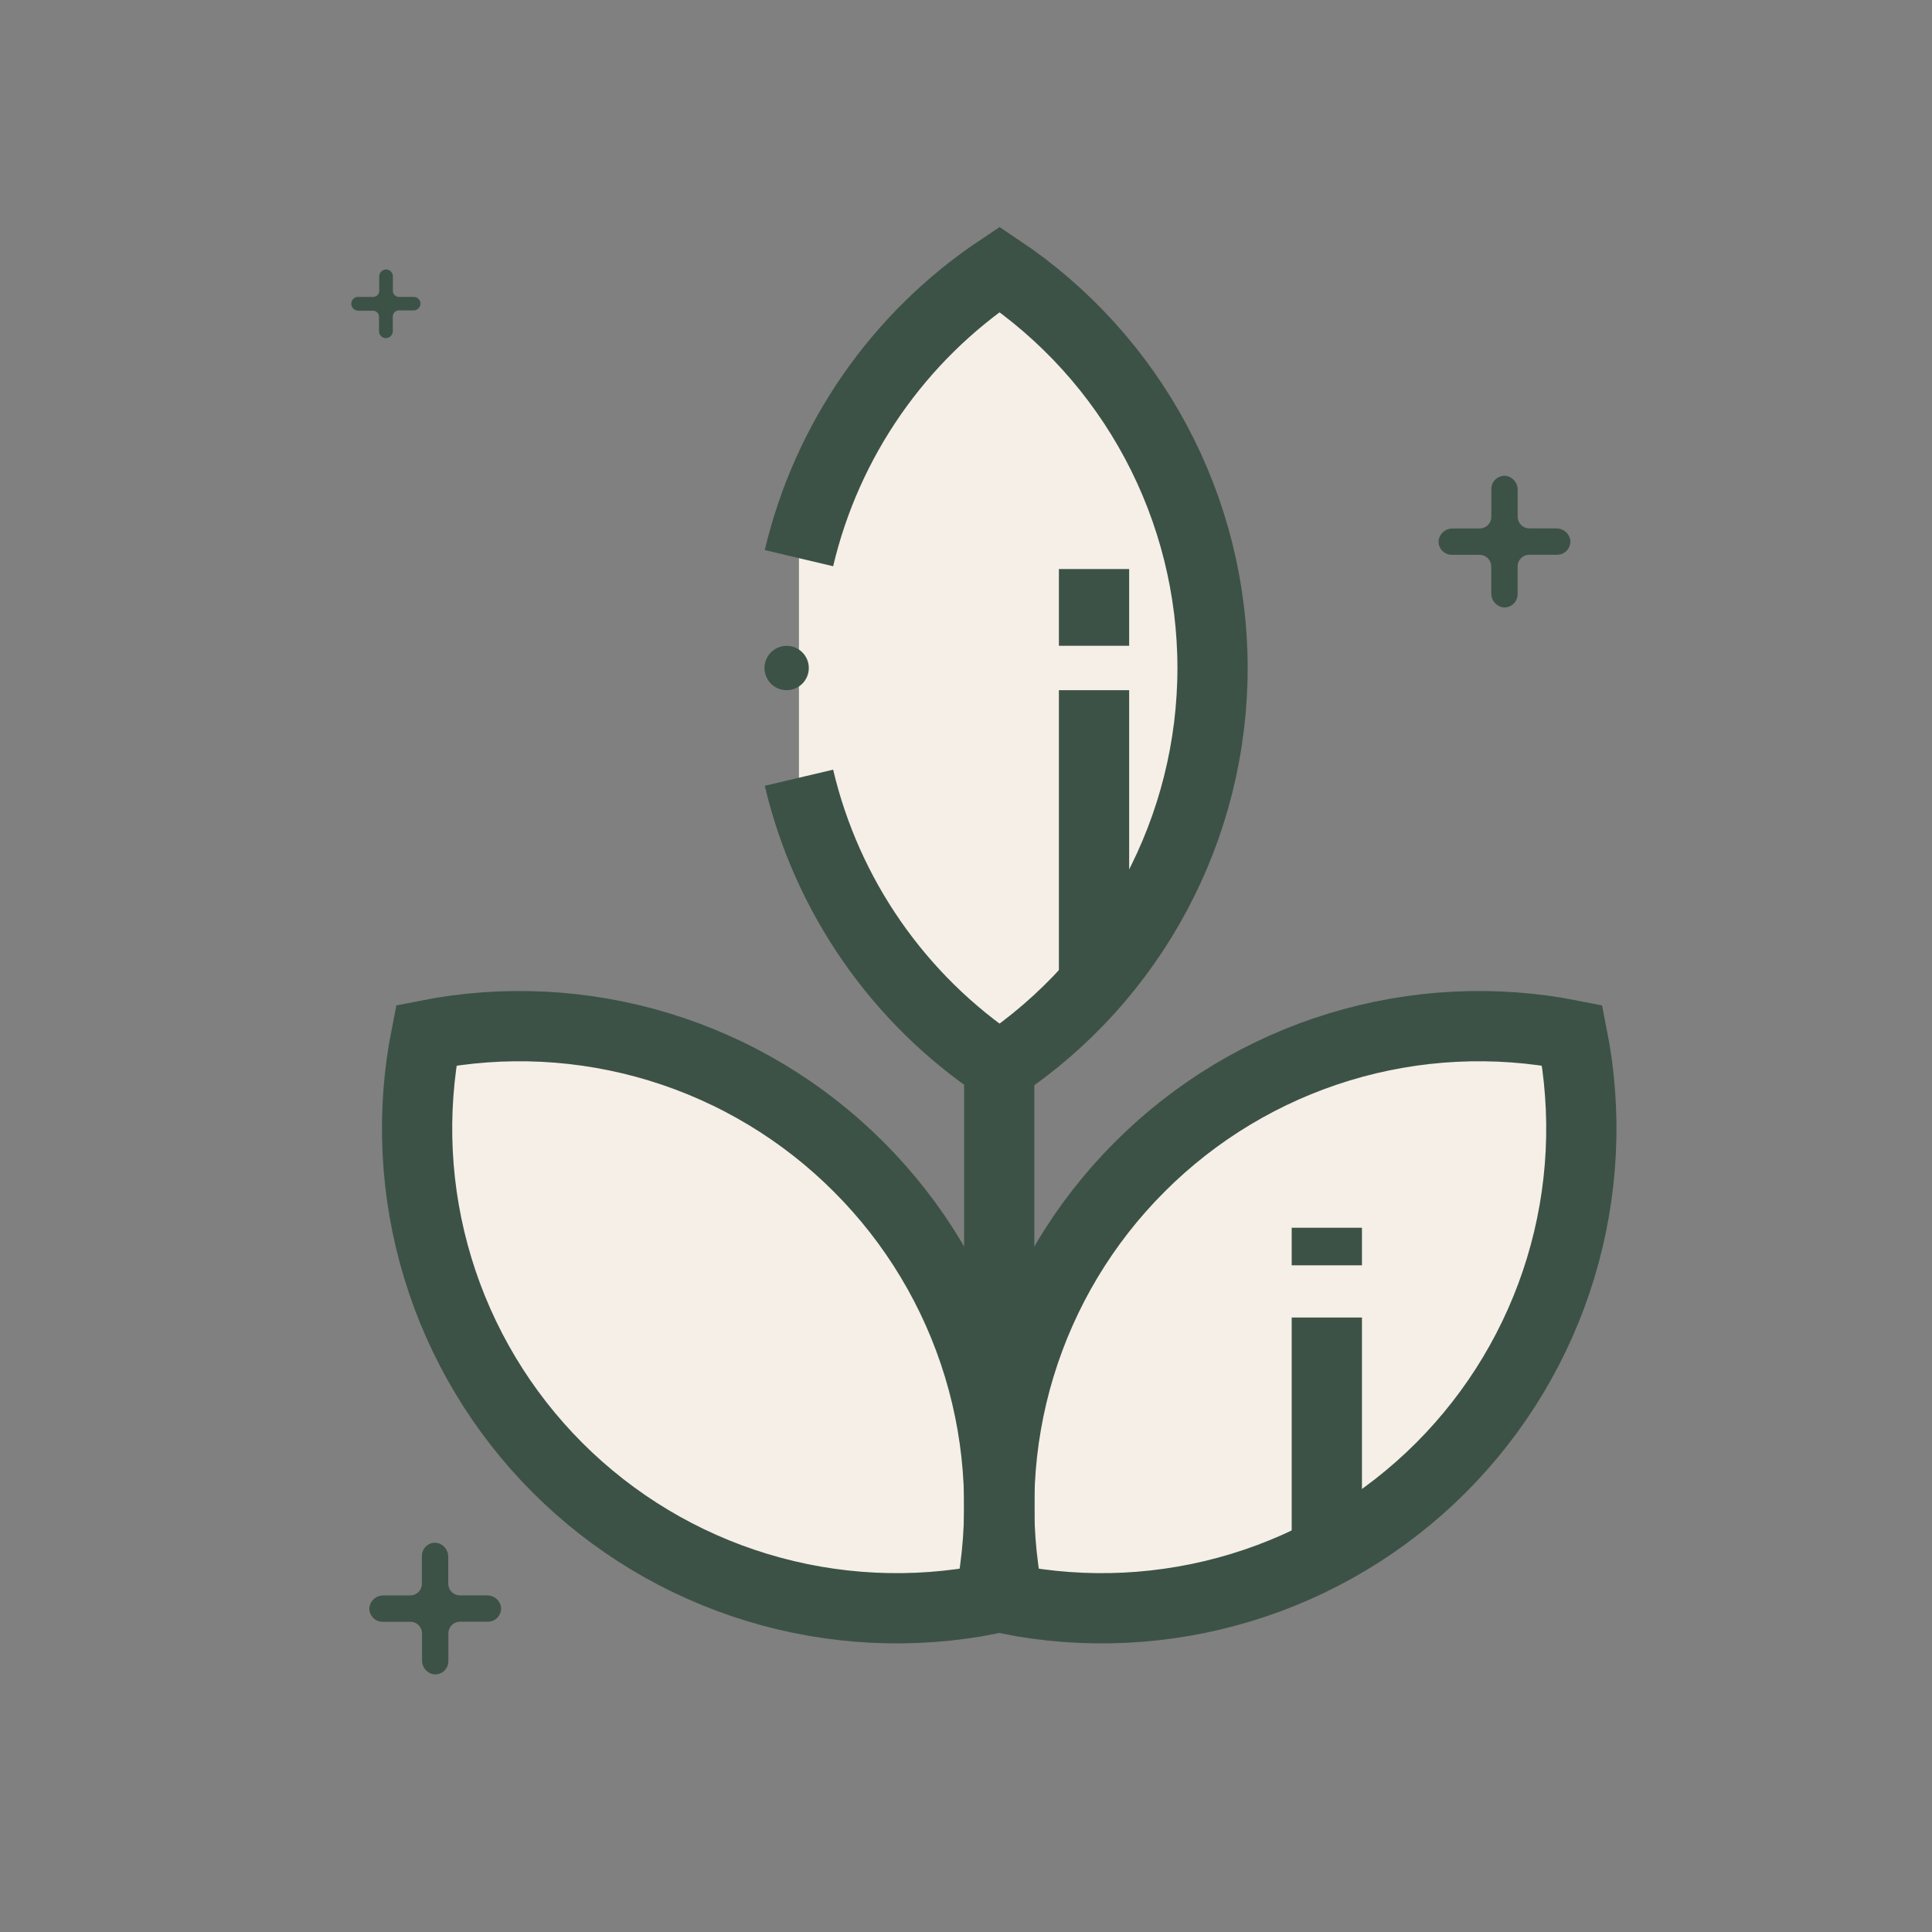
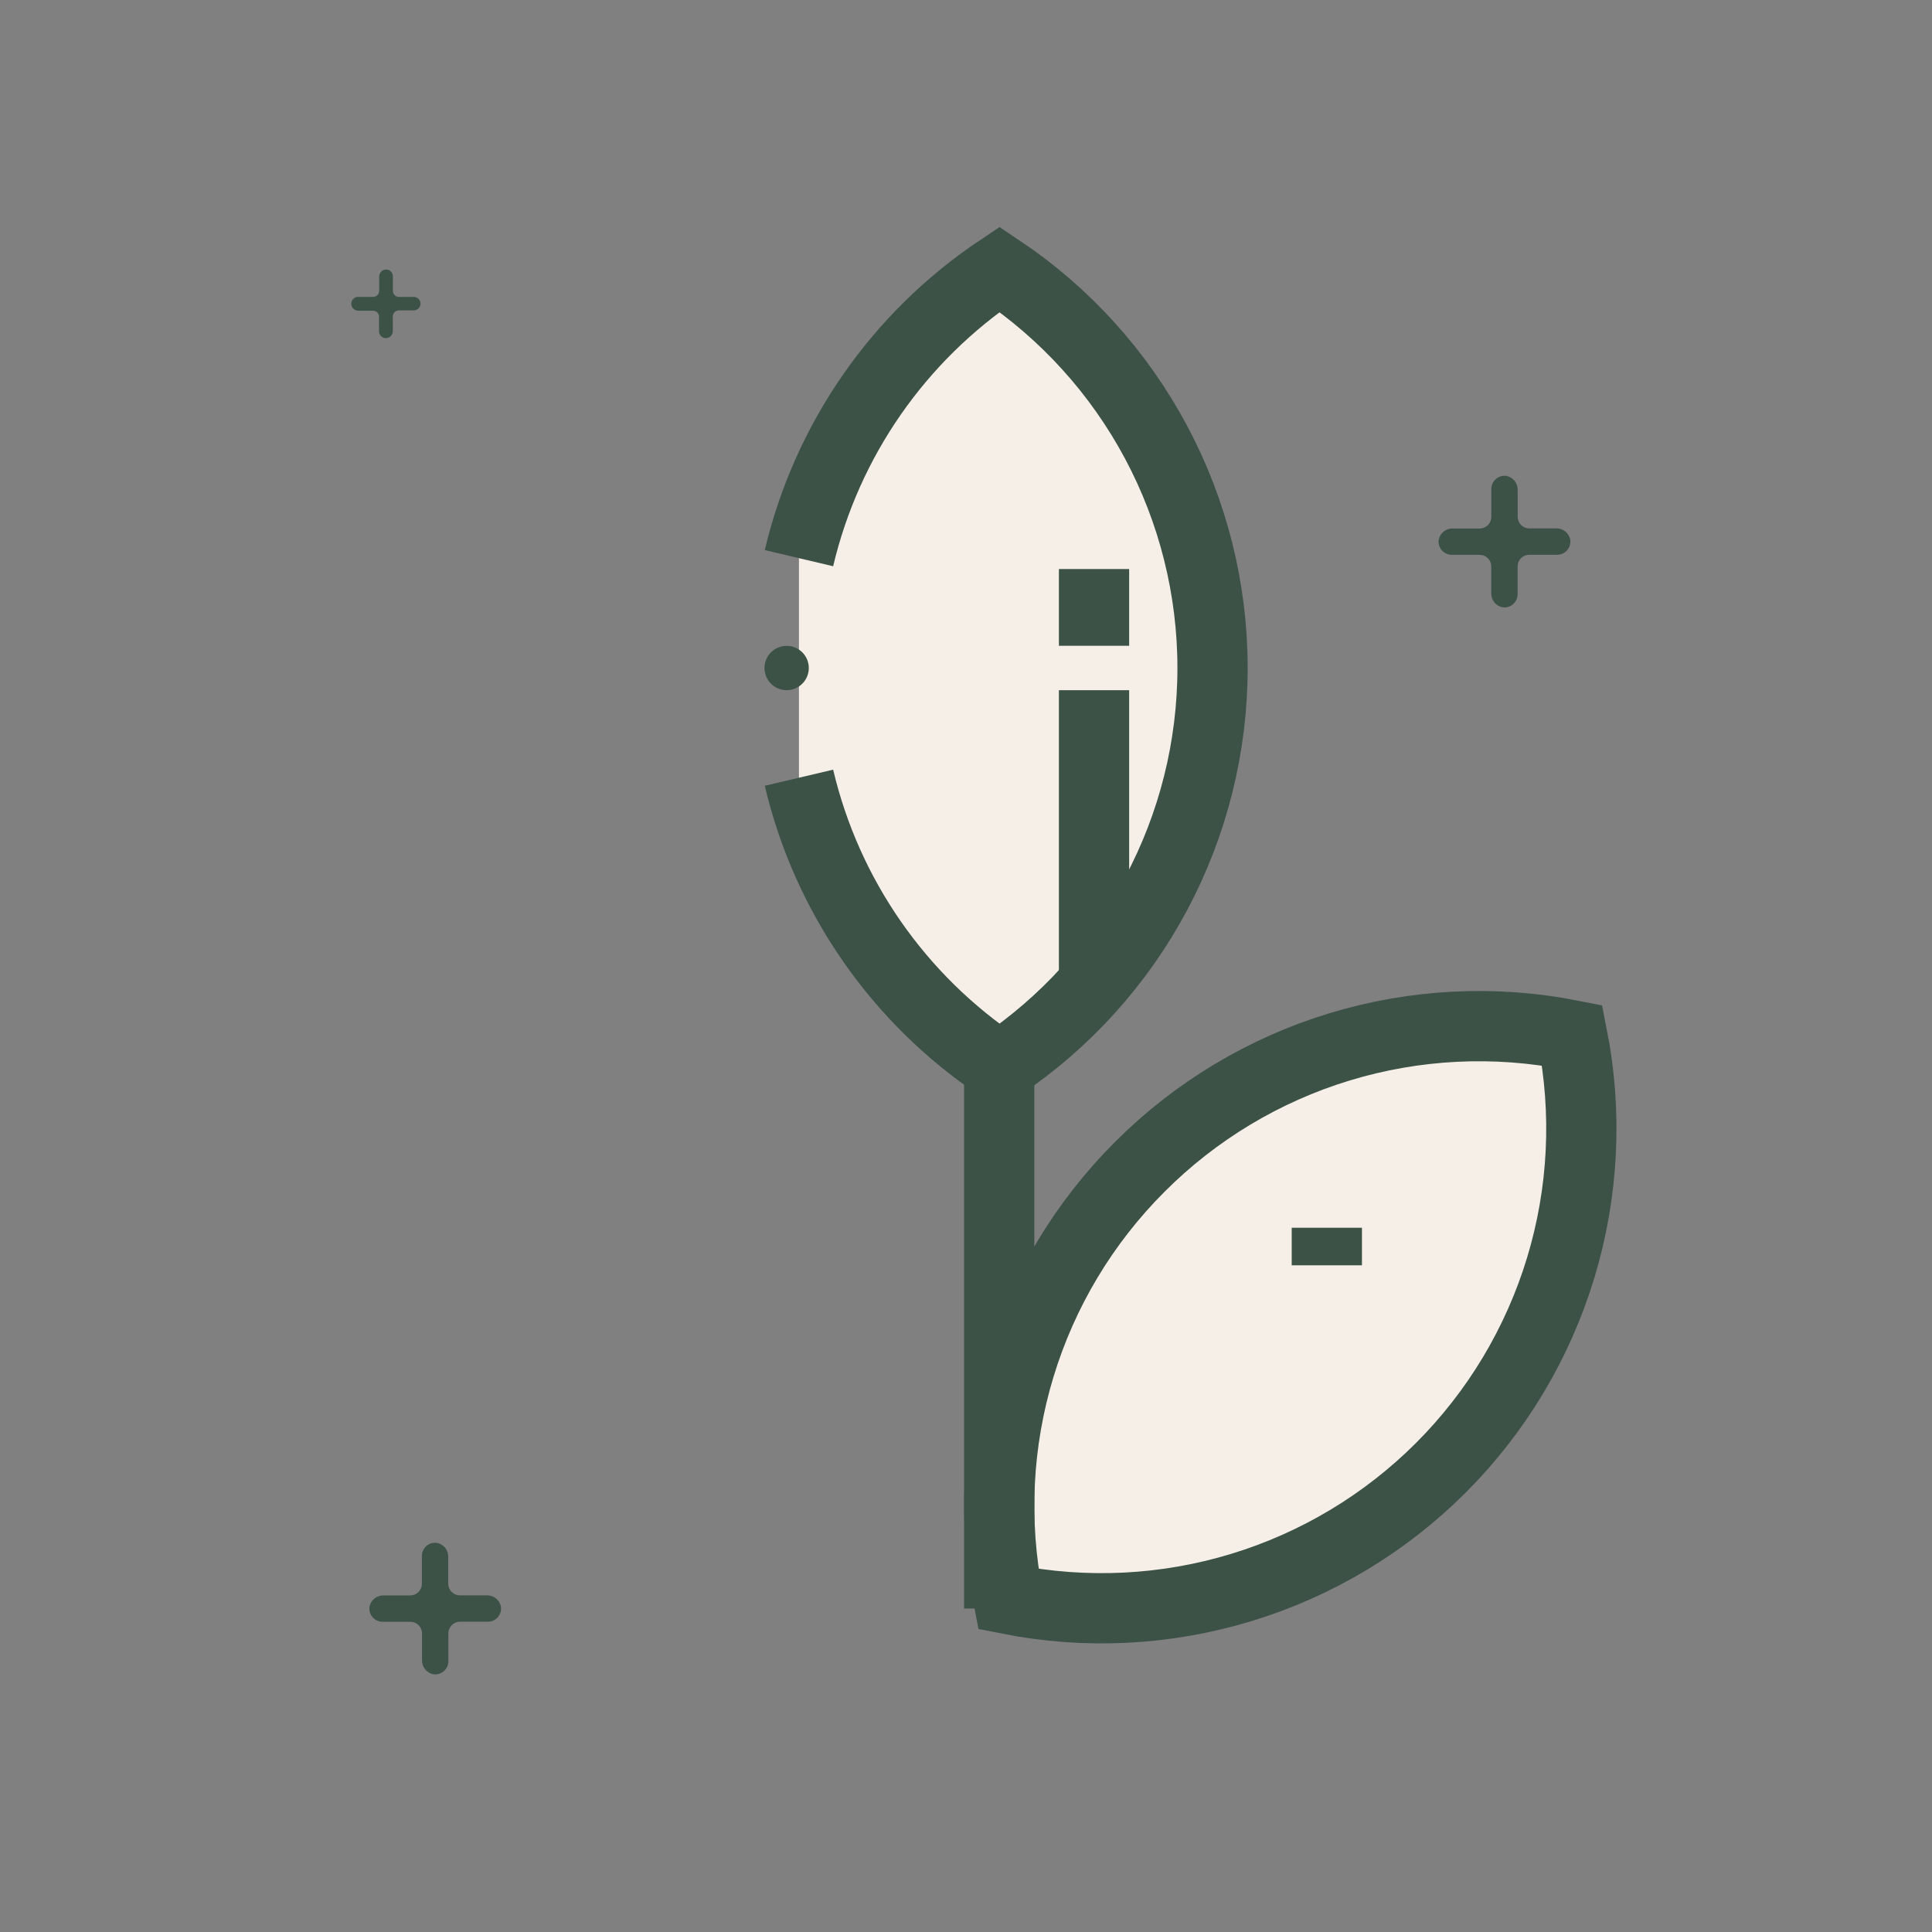
<svg xmlns="http://www.w3.org/2000/svg" width="165" height="165" viewBox="0 0 165 165" fill="none">
  <rect x="0" y="0" width="165" height="165" fill="#808080" stroke="none" />
  <path d="M68.234 47.669C70.619 37.575 76.741 28.76 85.367 23C90.963 26.743 95.551 31.808 98.723 37.747C101.896 43.686 103.556 50.315 103.556 57.048C103.556 63.781 101.896 70.41 98.723 76.349C95.551 82.288 90.963 87.353 85.367 91.096C76.74 85.335 70.617 76.518 68.234 66.421" fill="#F5EFE7" />
  <path d="M68.234 47.669C70.619 37.575 76.741 28.76 85.367 23C90.963 26.743 95.551 31.808 98.723 37.747C101.896 43.686 103.556 50.315 103.556 57.048C103.556 63.781 101.896 70.41 98.723 76.349C95.551 82.288 90.963 87.353 85.367 91.096C76.74 85.335 70.617 76.518 68.234 66.421" stroke="#3D5246" stroke-width="6" stroke-miterlimit="10" />
  <path d="M97.333 99.662C92.573 104.418 89.06 110.274 87.104 116.712C85.147 123.15 84.809 129.971 86.118 136.571C92.722 137.88 99.548 137.542 105.99 135.585C112.432 133.629 118.293 130.115 123.054 125.354C127.815 120.593 131.329 114.732 133.286 108.289C135.242 101.847 135.581 95.022 134.271 88.417C127.665 87.107 120.836 87.448 114.393 89.409C107.949 91.371 102.089 94.893 97.333 99.662Z" fill="#F5EFE7" stroke="#3D5246" stroke-width="6" stroke-miterlimit="10" />
-   <path d="M73.341 99.662C78.101 104.418 81.615 110.274 83.571 116.712C85.527 123.15 85.866 129.971 84.557 136.571C77.953 137.88 71.127 137.542 64.685 135.585C58.242 133.629 52.381 130.115 47.62 125.354C42.859 120.593 39.345 114.732 37.389 108.289C35.432 101.847 35.094 95.022 36.403 88.417C43.01 87.107 49.839 87.448 56.282 89.409C62.726 91.371 68.586 94.893 73.341 99.662Z" fill="#F5EFE7" stroke="#3D5246" stroke-width="6" stroke-miterlimit="10" />
  <path d="M85.336 91.096V137.374" stroke="#3D5246" stroke-width="6" stroke-miterlimit="10" />
  <path d="M132.902 45.128H130.61C130.346 45.128 130.093 45.023 129.907 44.837C129.72 44.65 129.616 44.397 129.616 44.134V41.836C129.621 41.556 129.527 41.283 129.35 41.065C129.174 40.847 128.926 40.699 128.651 40.645C128.492 40.622 128.329 40.634 128.174 40.679C128.019 40.725 127.876 40.803 127.754 40.908C127.632 41.014 127.534 41.144 127.467 41.291C127.4 41.438 127.365 41.597 127.365 41.758V44.14C127.365 44.403 127.261 44.656 127.074 44.843C126.888 45.029 126.635 45.134 126.371 45.134H124.062C123.781 45.129 123.508 45.223 123.29 45.399C123.073 45.575 122.924 45.823 122.871 46.098C122.848 46.258 122.859 46.421 122.905 46.575C122.95 46.73 123.028 46.873 123.134 46.995C123.239 47.117 123.37 47.215 123.517 47.282C123.663 47.349 123.823 47.384 123.984 47.384H126.365C126.629 47.384 126.882 47.489 127.068 47.675C127.255 47.862 127.359 48.115 127.359 48.378V50.676C127.354 50.956 127.448 51.229 127.625 51.447C127.801 51.665 128.049 51.813 128.324 51.867C128.483 51.89 128.646 51.878 128.801 51.833C128.956 51.787 129.099 51.709 129.221 51.604C129.343 51.498 129.441 51.368 129.508 51.221C129.575 51.074 129.61 50.915 129.61 50.754V48.372C129.61 48.241 129.636 48.111 129.686 47.99C129.736 47.87 129.81 47.76 129.903 47.667C129.996 47.575 130.106 47.502 130.228 47.452C130.349 47.403 130.479 47.377 130.61 47.378H132.991C133.153 47.378 133.313 47.343 133.46 47.276C133.607 47.209 133.738 47.11 133.844 46.987C133.949 46.865 134.027 46.721 134.072 46.565C134.117 46.41 134.128 46.246 134.104 46.086C134.049 45.81 133.899 45.562 133.678 45.387C133.458 45.212 133.183 45.12 132.902 45.128Z" fill="#3D5246" />
  <path d="M41.573 136.25H39.276C39.012 136.25 38.759 136.145 38.572 135.958C38.386 135.772 38.281 135.519 38.281 135.255V132.958C38.286 132.677 38.193 132.404 38.016 132.186C37.84 131.969 37.592 131.82 37.317 131.767C37.157 131.744 36.995 131.755 36.84 131.801C36.685 131.846 36.542 131.924 36.42 132.03C36.298 132.135 36.2 132.266 36.133 132.413C36.066 132.559 36.031 132.719 36.031 132.88V135.261C36.031 135.525 35.926 135.778 35.74 135.964C35.553 136.151 35.301 136.255 35.037 136.255H32.745C32.465 136.25 32.192 136.344 31.974 136.521C31.756 136.697 31.608 136.945 31.555 137.22C31.532 137.379 31.543 137.542 31.588 137.697C31.634 137.852 31.712 137.995 31.817 138.117C31.923 138.239 32.054 138.337 32.2 138.404C32.347 138.471 32.506 138.506 32.668 138.506H35.049C35.313 138.506 35.565 138.61 35.752 138.797C35.938 138.983 36.043 139.236 36.043 139.5V141.798C36.038 142.078 36.132 142.351 36.308 142.569C36.485 142.786 36.732 142.935 37.007 142.988C37.167 143.011 37.33 143 37.485 142.954C37.639 142.909 37.783 142.831 37.905 142.725C38.026 142.62 38.124 142.489 38.191 142.342C38.258 142.196 38.293 142.036 38.293 141.875V139.494C38.293 139.23 38.398 138.977 38.584 138.791C38.771 138.604 39.024 138.5 39.287 138.5H41.669C41.831 138.5 41.99 138.465 42.138 138.398C42.285 138.33 42.416 138.232 42.521 138.109C42.627 137.986 42.705 137.842 42.75 137.687C42.795 137.531 42.806 137.368 42.782 137.208C42.727 136.931 42.575 136.682 42.354 136.507C42.132 136.331 41.856 136.24 41.573 136.25Z" fill="#3D5246" />
  <path d="M35.261 25.357H34.071C33.934 25.357 33.802 25.302 33.705 25.205C33.608 25.108 33.553 24.976 33.553 24.839V23.648C33.564 23.499 33.517 23.351 33.424 23.234C33.33 23.117 33.195 23.039 33.047 23.017C32.965 23.008 32.883 23.016 32.805 23.041C32.726 23.065 32.654 23.105 32.592 23.159C32.53 23.212 32.48 23.278 32.444 23.352C32.409 23.426 32.389 23.507 32.386 23.589V24.839C32.386 24.976 32.332 25.108 32.235 25.205C32.137 25.302 32.006 25.357 31.868 25.357H30.678C30.521 25.335 30.363 25.376 30.237 25.471C30.11 25.565 30.027 25.707 30.005 25.863C29.994 25.947 30.001 26.033 30.026 26.114C30.051 26.196 30.093 26.271 30.149 26.335C30.206 26.398 30.275 26.449 30.353 26.484C30.431 26.519 30.515 26.536 30.6 26.535H31.851C31.988 26.535 32.12 26.59 32.217 26.687C32.314 26.784 32.368 26.916 32.368 27.053V28.244C32.358 28.394 32.404 28.542 32.498 28.659C32.592 28.776 32.726 28.853 32.874 28.875C32.959 28.886 33.045 28.879 33.126 28.854C33.207 28.829 33.283 28.787 33.346 28.731C33.41 28.674 33.461 28.605 33.496 28.527C33.53 28.449 33.548 28.365 33.547 28.28V27.03C33.547 26.892 33.602 26.761 33.699 26.663C33.796 26.566 33.928 26.512 34.065 26.512H35.315C35.4 26.512 35.484 26.495 35.562 26.46C35.64 26.426 35.709 26.375 35.766 26.311C35.822 26.247 35.864 26.172 35.889 26.091C35.914 26.009 35.922 25.923 35.91 25.839C35.883 25.692 35.801 25.56 35.68 25.471C35.56 25.381 35.41 25.341 35.261 25.357Z" fill="#3D5246" />
  <path d="M67.182 58.944C68.228 58.944 69.075 58.097 69.075 57.051C69.075 56.006 68.228 55.158 67.182 55.158C66.137 55.158 65.289 56.006 65.289 57.051C65.289 58.097 66.137 58.944 67.182 58.944Z" fill="#3D5246" />
  <path d="M93.434 83.965V58.945" stroke="#3D5246" stroke-width="6" stroke-miterlimit="10" />
  <path d="M93.434 48.598V55.152" stroke="#3D5246" stroke-width="6" stroke-miterlimit="10" />
-   <path d="M113.316 131.75V112.521" stroke="#3D5246" stroke-width="6" stroke-miterlimit="10" />
  <path d="M113.316 104.854V108.062" stroke="#3D5246" stroke-width="6" stroke-miterlimit="10" />
</svg>